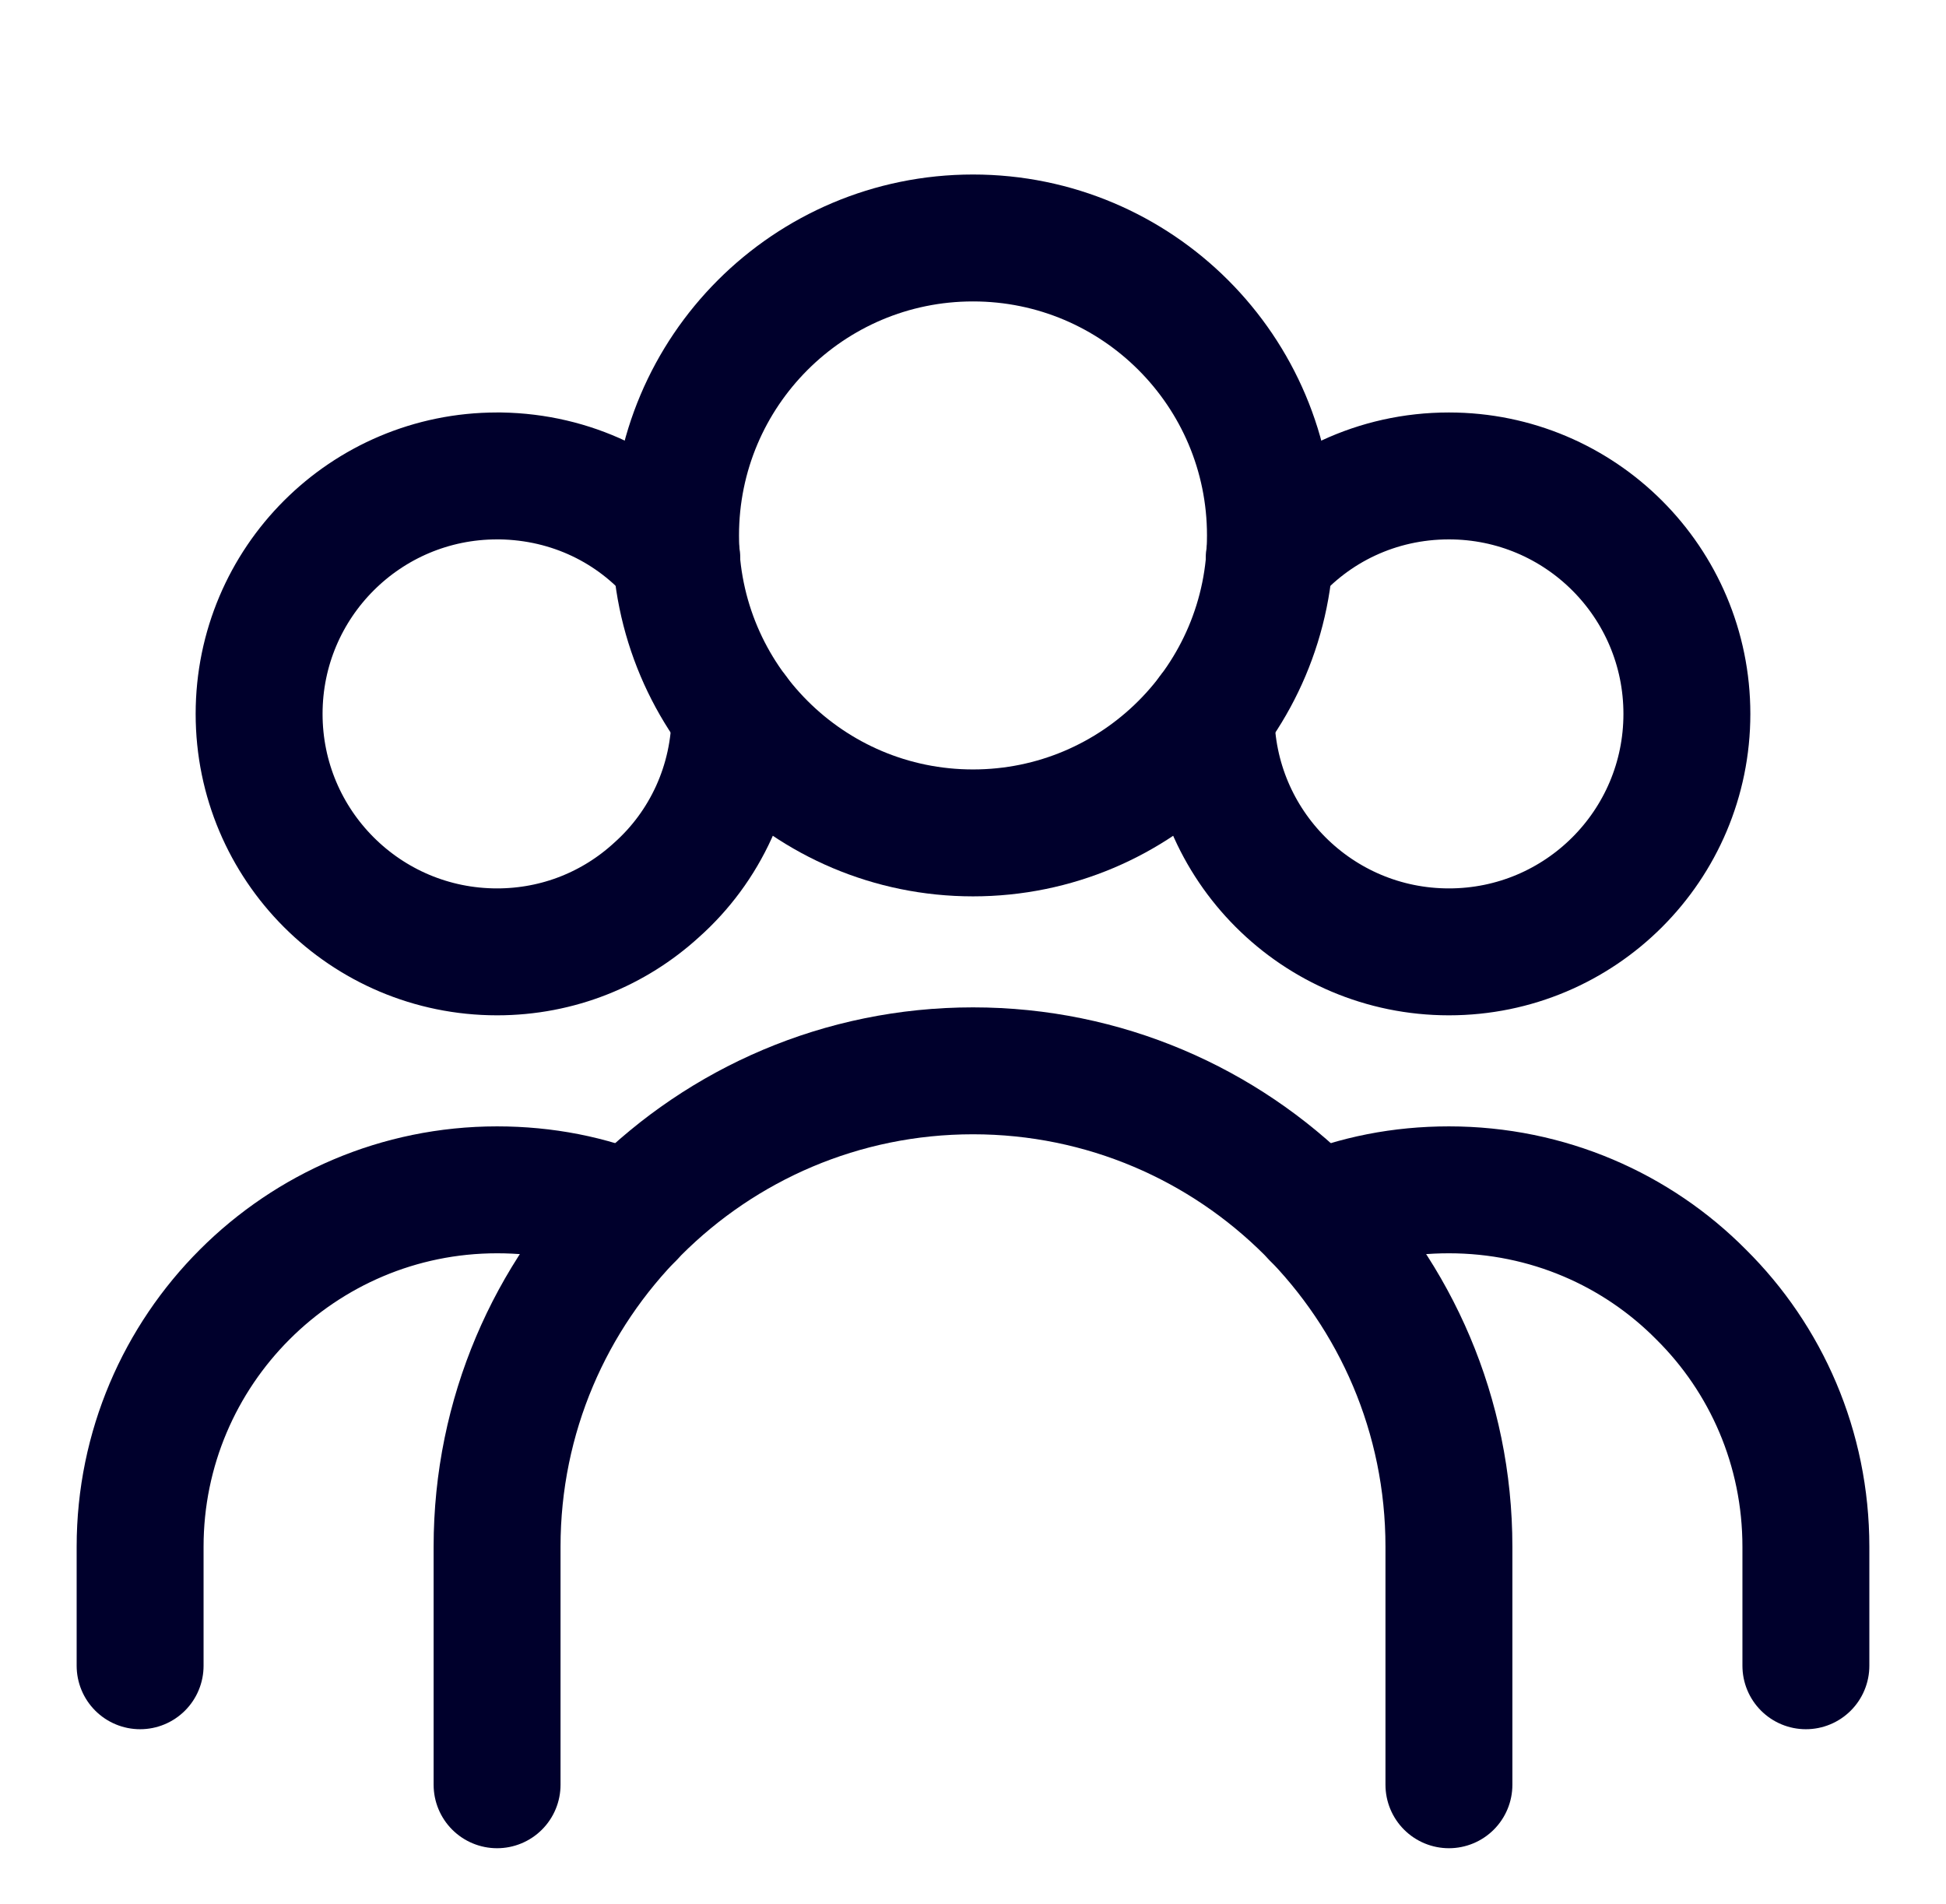
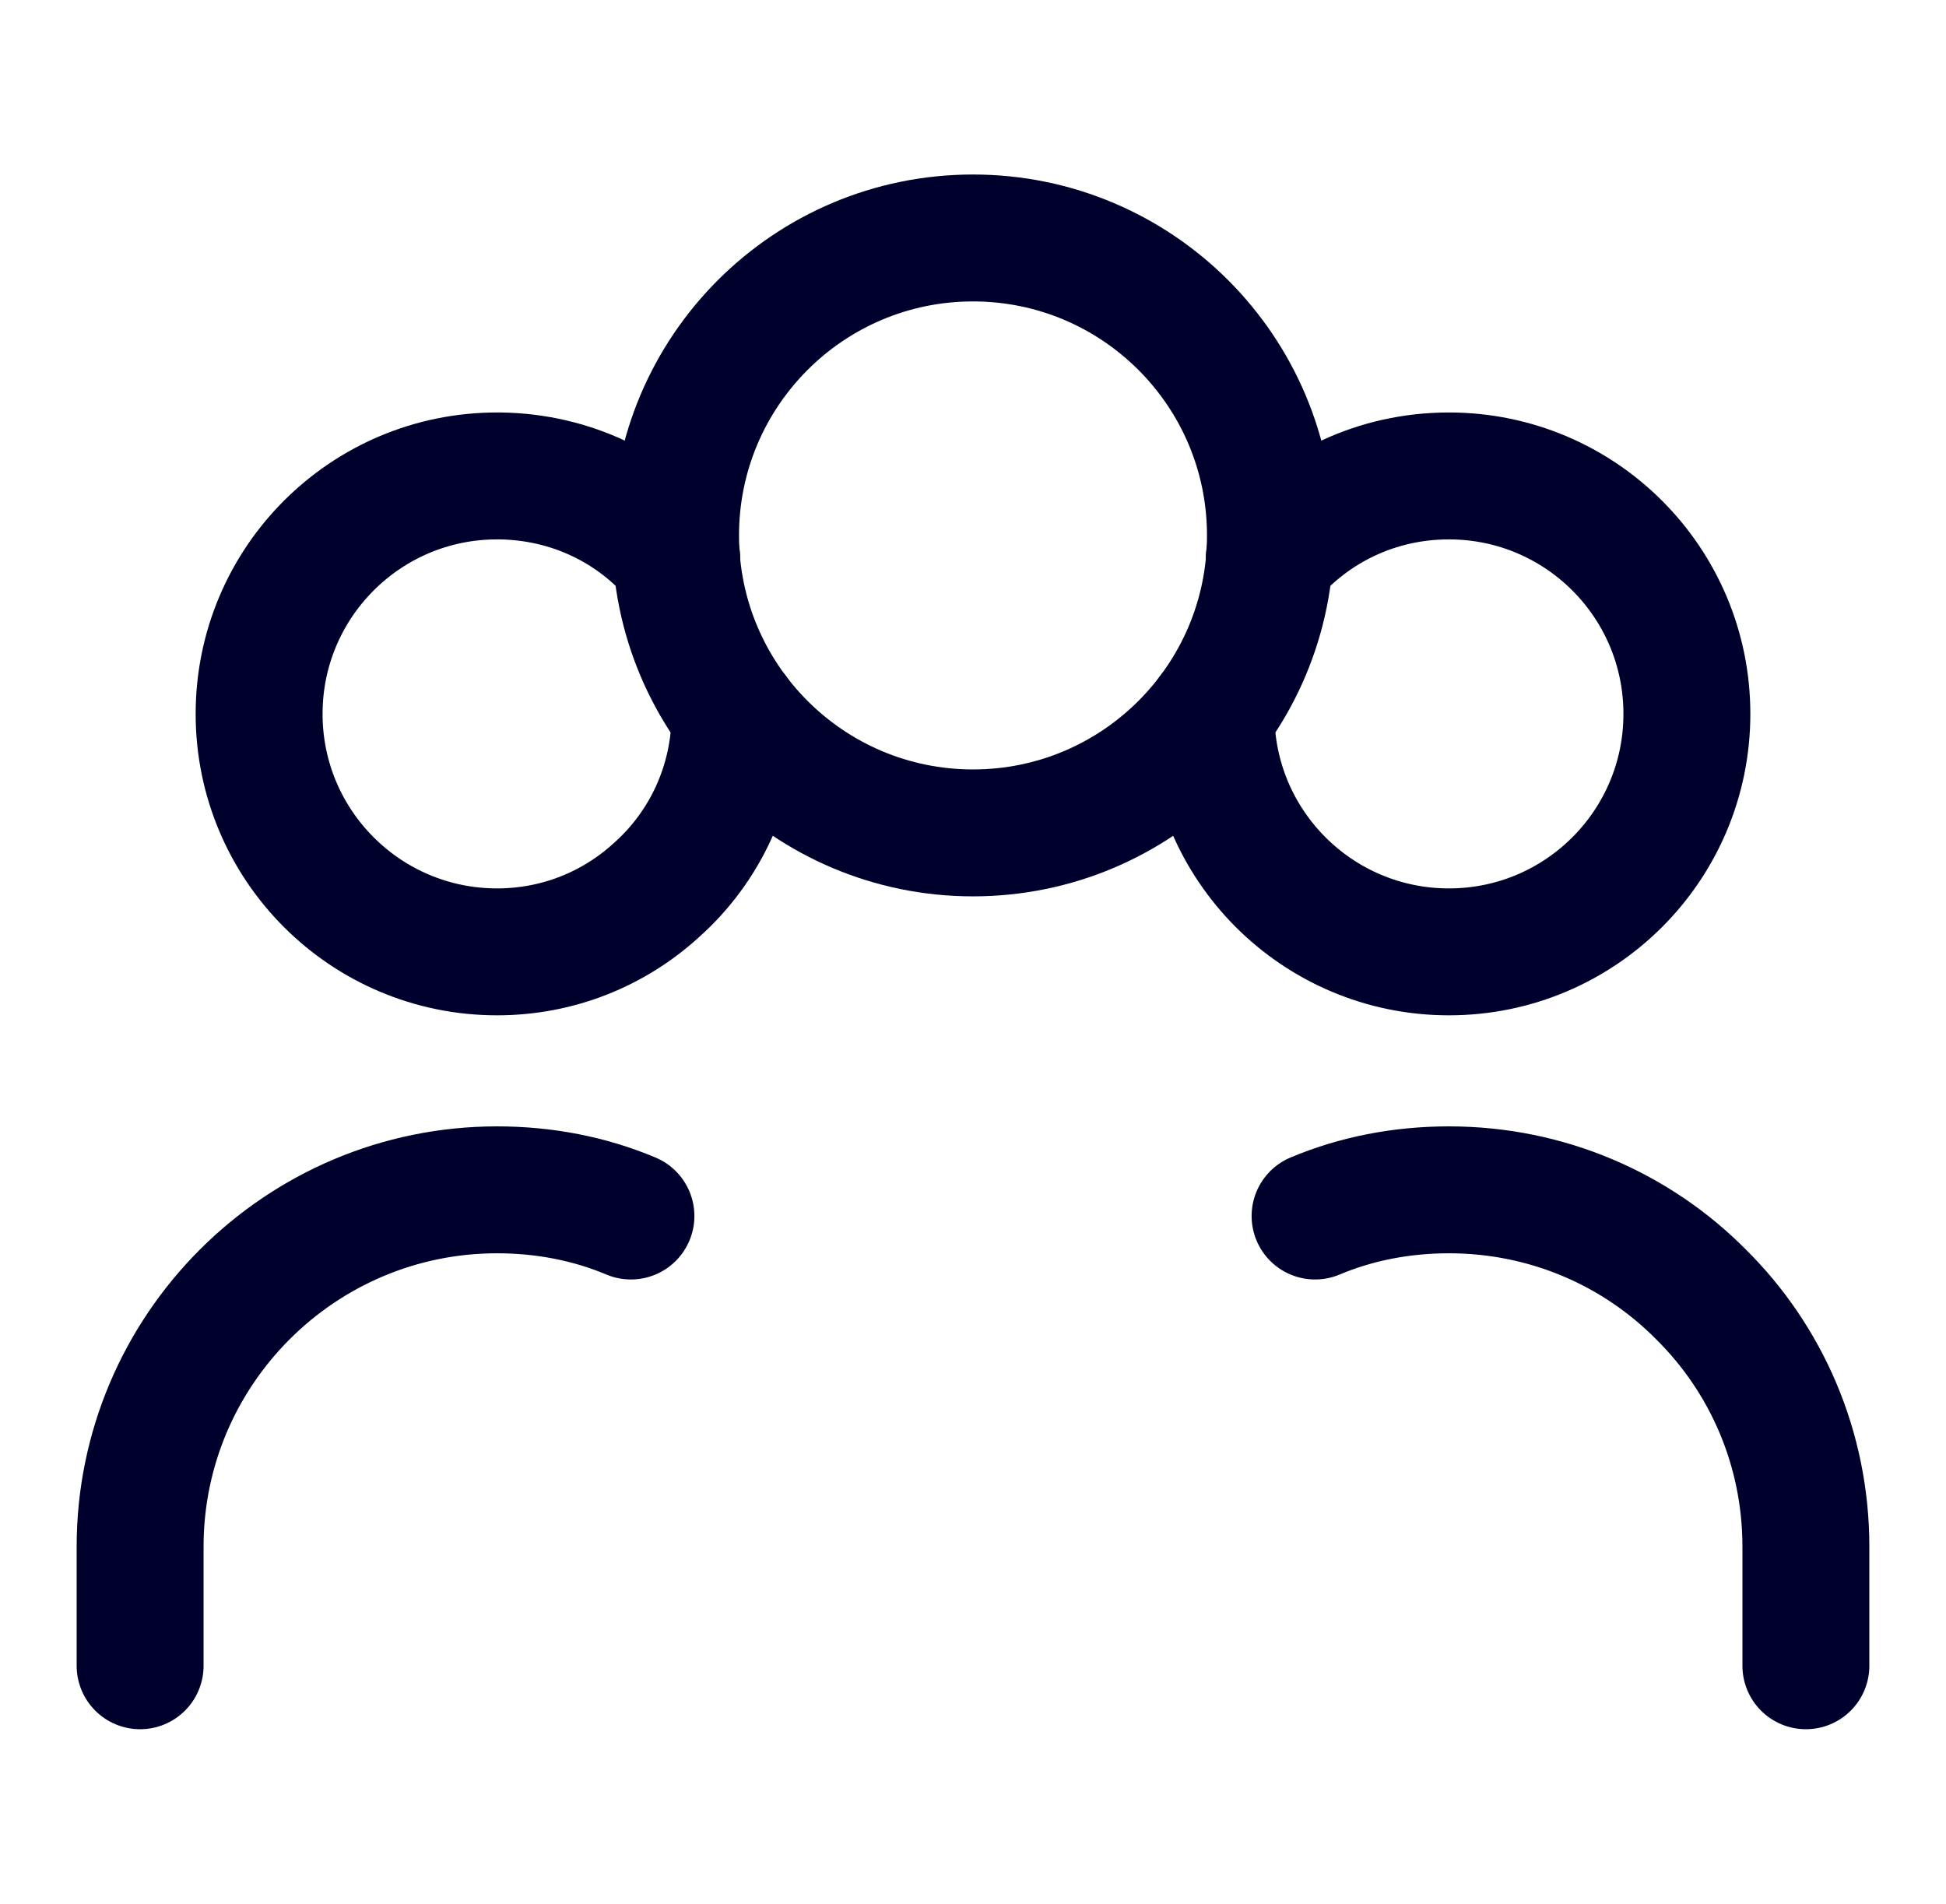
<svg xmlns="http://www.w3.org/2000/svg" width="46" height="45" viewBox="0 0 46 45" fill="none">
-   <path d="M11.75 42.188V36.562C11.75 30.349 16.787 25.312 23 25.312C29.213 25.312 34.25 30.349 34.25 36.562V42.188" stroke="#00002C" stroke-width="3" stroke-linecap="round" stroke-linejoin="round" />
  <path d="M23 19.688C26.883 19.688 30.031 16.54 30.031 12.656C30.031 8.773 26.883 5.625 23 5.625C19.117 5.625 15.969 8.773 15.969 12.656C15.969 16.54 19.117 19.688 23 19.688Z" stroke="#00002C" stroke-width="3" stroke-linecap="round" stroke-linejoin="round" />
  <path d="M42.688 39.375V36.562C42.688 34.228 41.745 32.119 40.212 30.6C38.694 29.067 36.584 28.125 34.25 28.125C33.125 28.125 32.056 28.336 31.086 28.744M30.003 13.191C31.03 11.995 32.548 11.25 34.25 11.25C37.358 11.25 39.875 13.767 39.875 16.875C39.875 19.983 37.358 22.5 34.25 22.5C31.142 22.5 28.625 19.983 28.625 16.875M14.914 28.744C13.944 28.336 12.875 28.125 11.75 28.125C7.095 28.125 3.312 31.908 3.312 36.562V39.375M15.997 13.191C14.984 12.009 13.508 11.278 11.834 11.25H11.75C8.642 11.25 6.125 13.767 6.125 16.875C6.125 19.983 8.642 22.5 11.75 22.5C13.198 22.5 14.52 21.952 15.519 21.038C16.658 20.025 17.375 18.534 17.375 16.875" stroke="#00002C" stroke-width="3" stroke-linecap="round" stroke-linejoin="round" />
</svg>